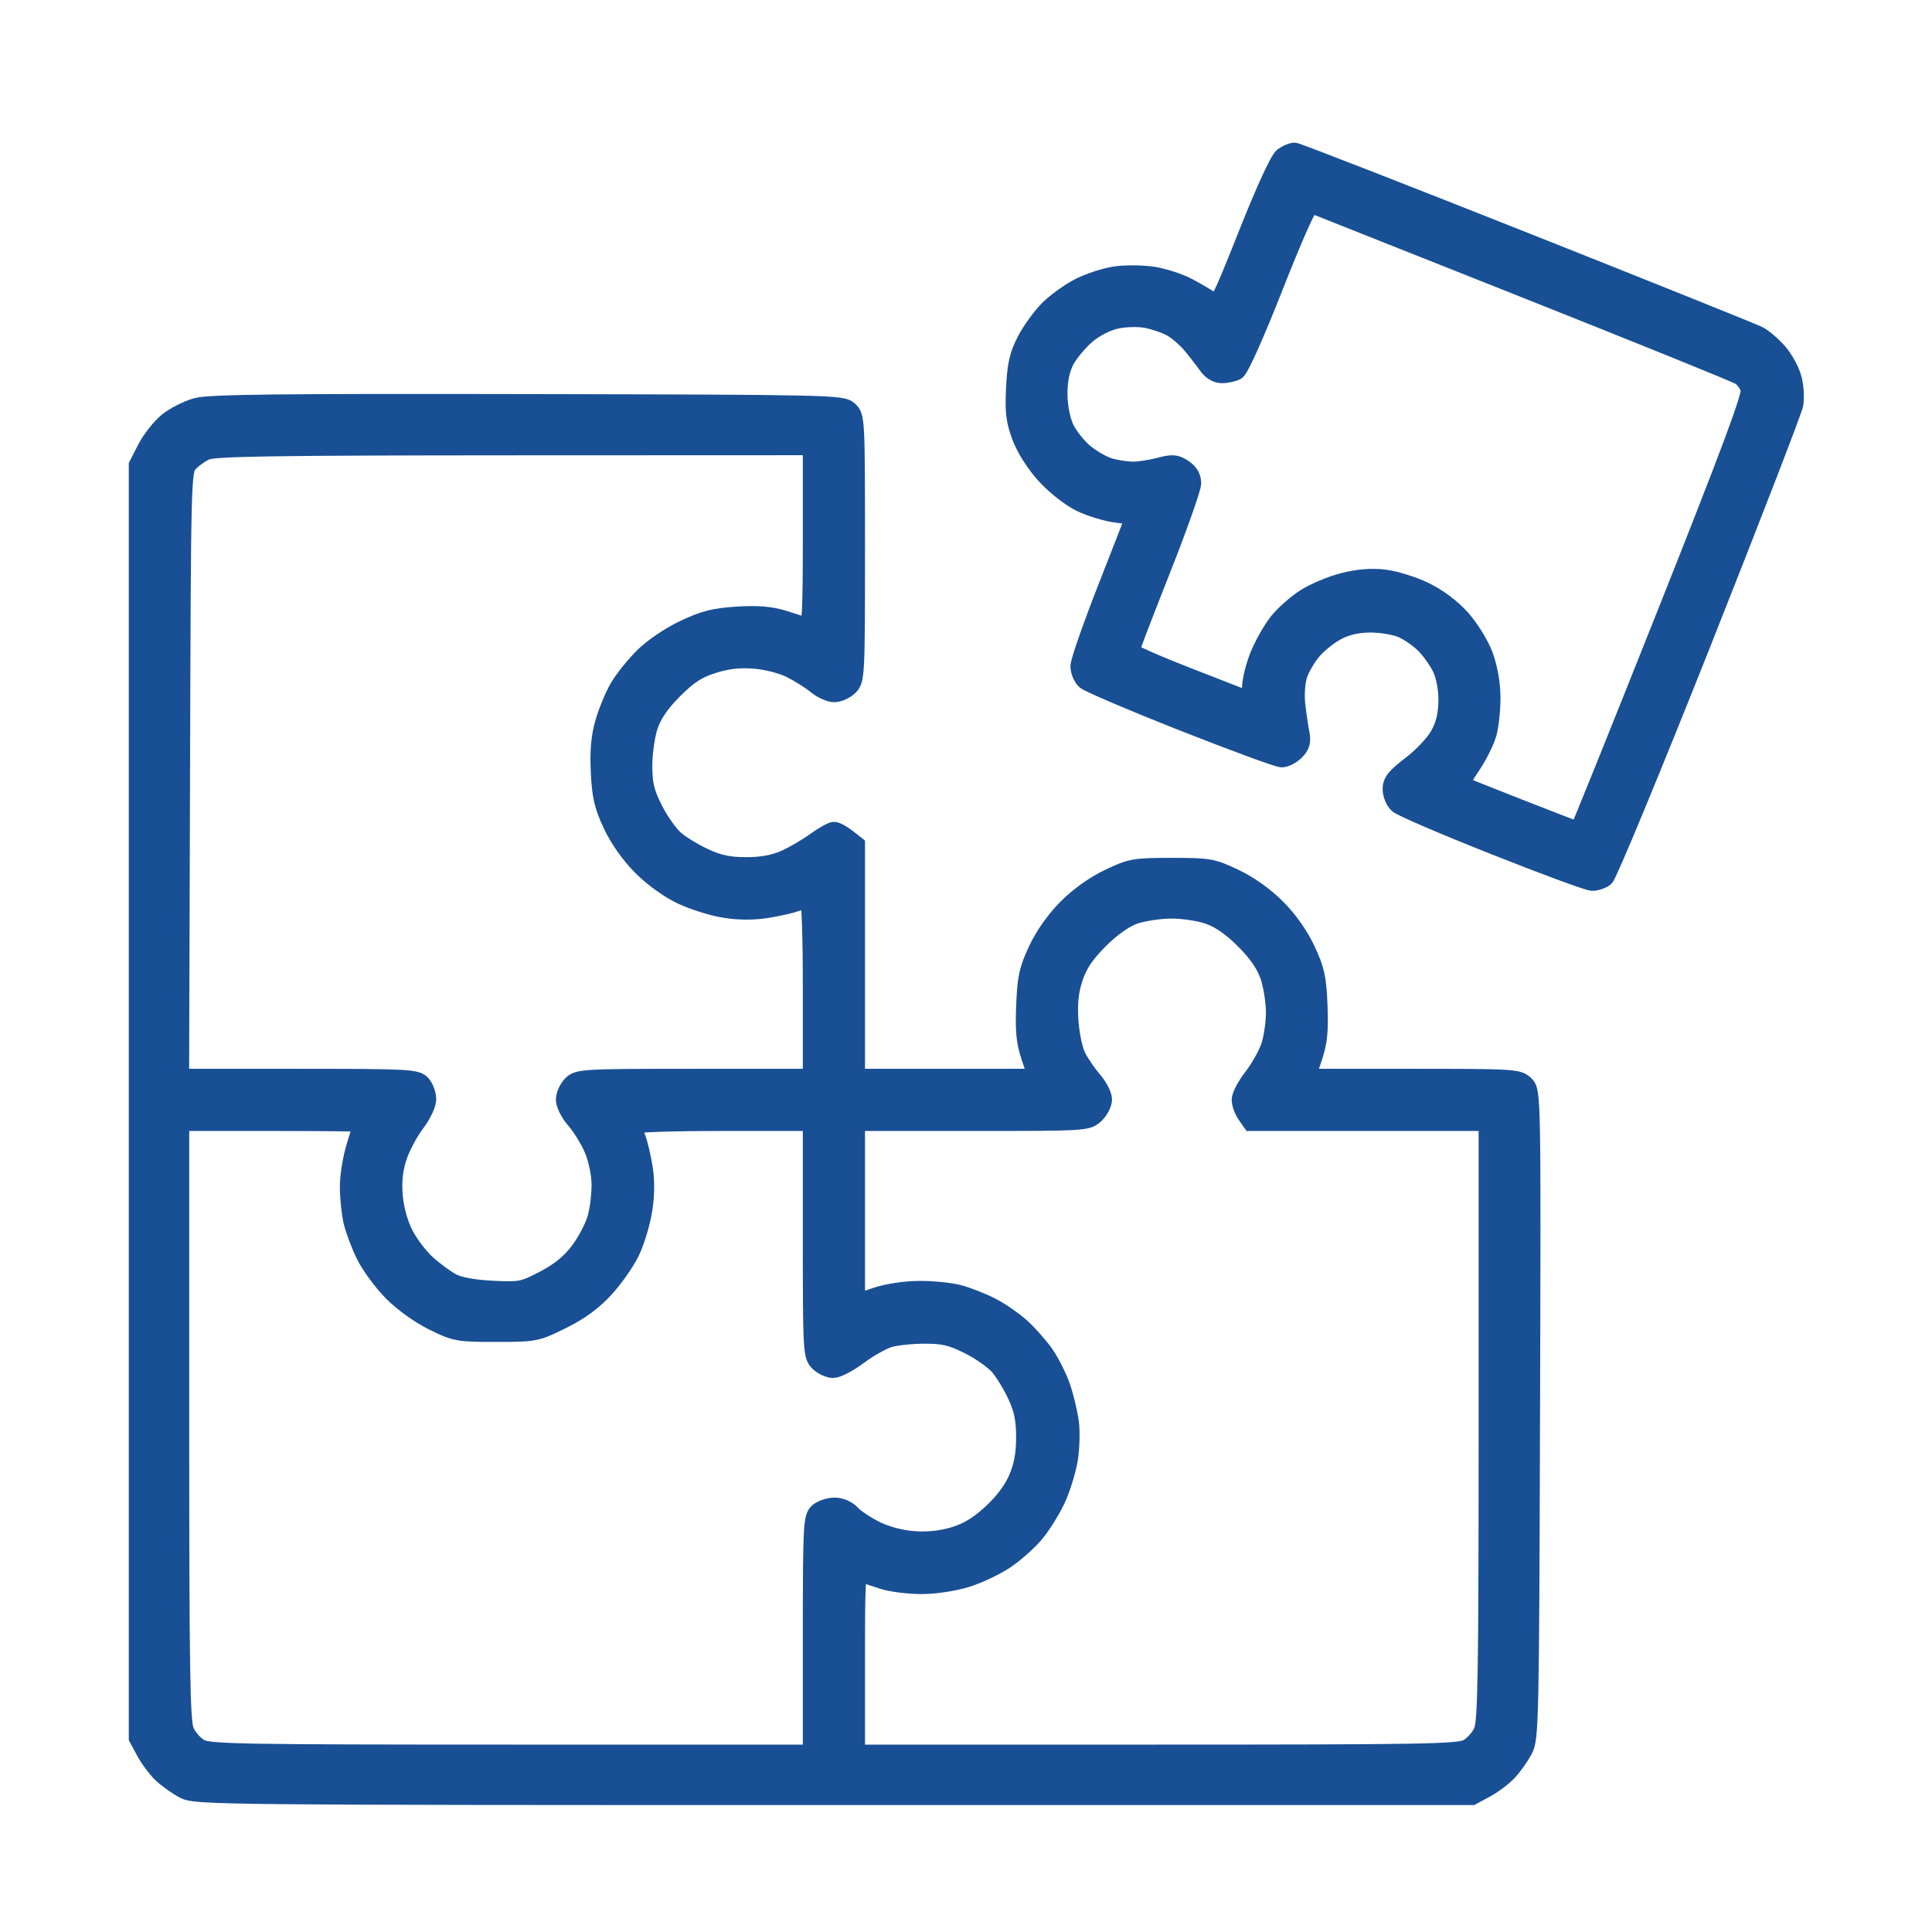
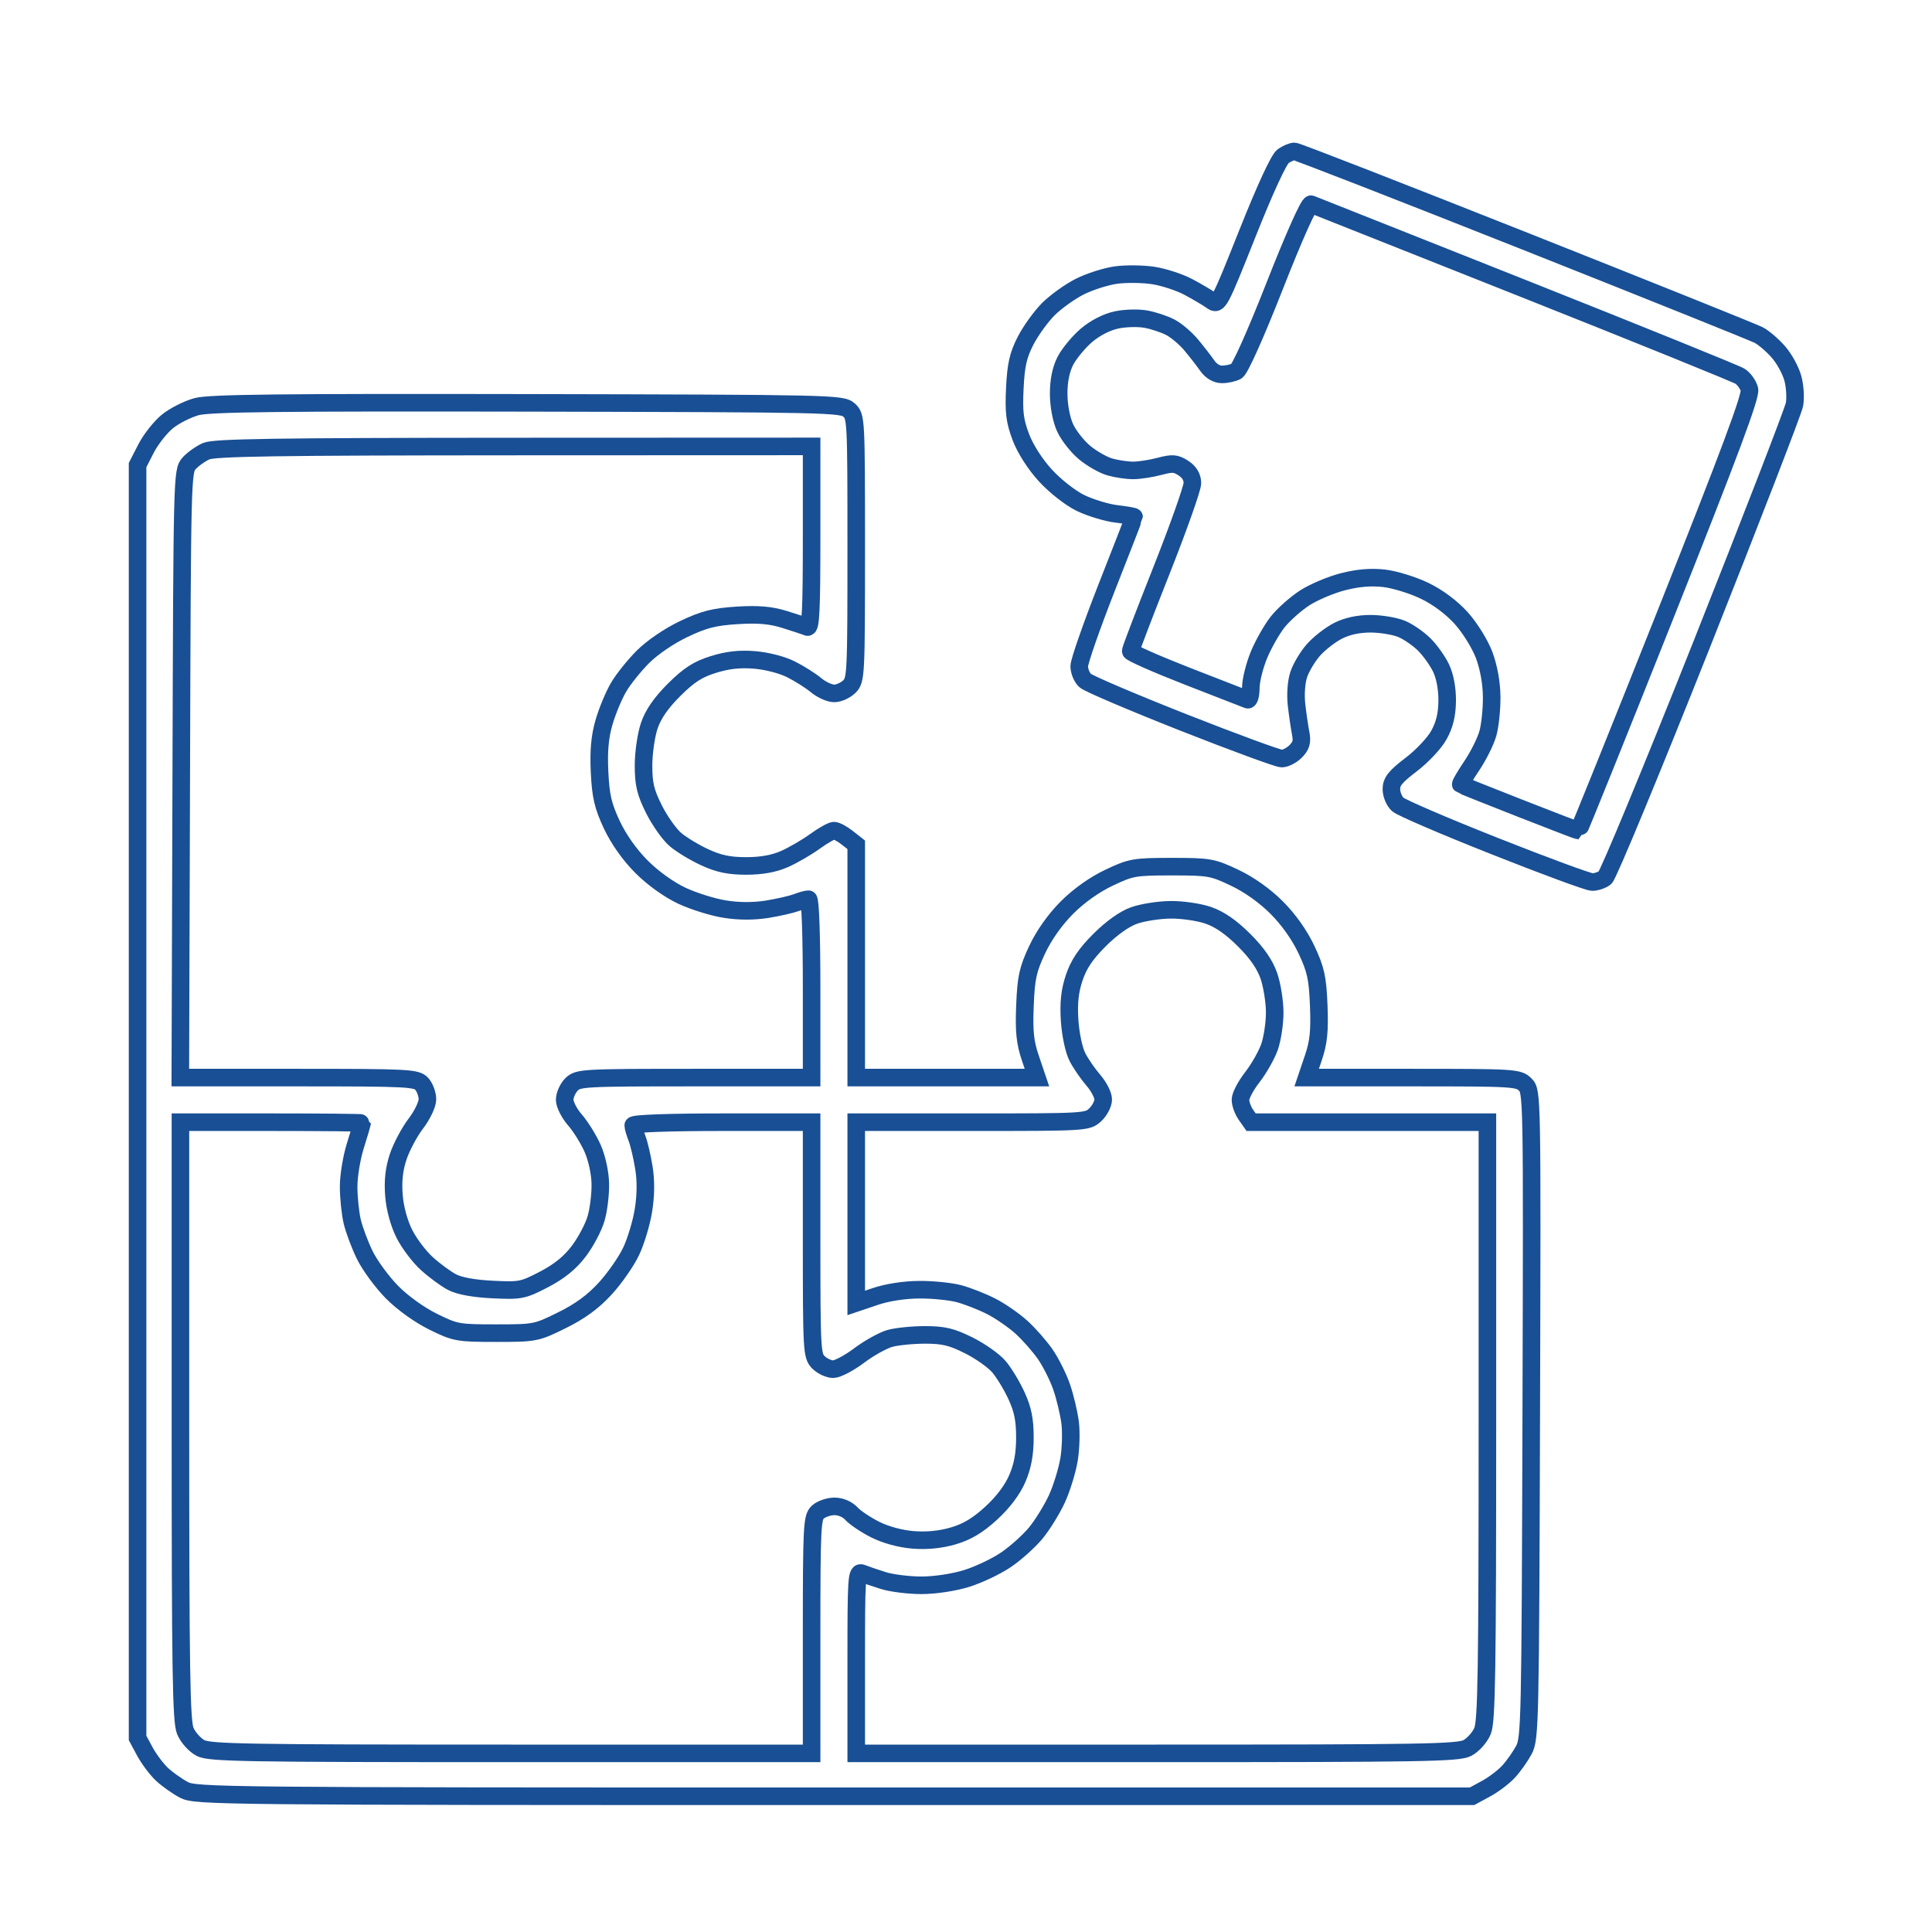
<svg xmlns="http://www.w3.org/2000/svg" width="33" height="33" viewBox="0 0 33 33" fill="none">
-   <path fill-rule="evenodd" clip-rule="evenodd" d="M14.502 7.004C14.623 7.114 14.625 7.153 14.625 9.363C14.625 11.531 14.621 11.614 14.508 11.727C14.443 11.791 14.327 11.844 14.249 11.844C14.171 11.844 14.032 11.781 13.941 11.705C13.85 11.629 13.658 11.507 13.513 11.434C13.363 11.357 13.098 11.289 12.89 11.272C12.635 11.251 12.427 11.274 12.185 11.35C11.92 11.432 11.767 11.531 11.515 11.782C11.292 12.004 11.157 12.199 11.09 12.396C11.036 12.555 10.992 12.861 10.992 13.075C10.992 13.393 11.025 13.532 11.171 13.824C11.27 14.021 11.435 14.254 11.538 14.341C11.64 14.428 11.867 14.565 12.042 14.645C12.278 14.754 12.457 14.791 12.746 14.791C13.007 14.791 13.221 14.752 13.4 14.673C13.547 14.608 13.781 14.472 13.92 14.371C14.06 14.27 14.206 14.188 14.245 14.188C14.284 14.188 14.386 14.242 14.471 14.309L14.625 14.43V16.418V18.406H16.169H17.712L17.598 18.069C17.508 17.803 17.489 17.616 17.507 17.176C17.526 16.7 17.556 16.561 17.715 16.222C17.832 15.973 18.022 15.705 18.225 15.502C18.425 15.301 18.698 15.107 18.945 14.991C19.32 14.813 19.379 14.803 20.016 14.803C20.652 14.803 20.711 14.813 21.086 14.991C21.333 15.107 21.606 15.301 21.806 15.502C22.01 15.705 22.199 15.973 22.316 16.222C22.475 16.561 22.506 16.7 22.525 17.176C22.542 17.616 22.523 17.803 22.433 18.069L22.319 18.406H24.126C25.863 18.406 25.938 18.411 26.052 18.525C26.17 18.643 26.171 18.689 26.155 24.165C26.139 29.422 26.134 29.695 26.029 29.891C25.969 30.003 25.851 30.171 25.766 30.262C25.681 30.354 25.506 30.486 25.377 30.555L25.143 30.682H14.244C3.723 30.682 3.339 30.678 3.141 30.572C3.028 30.512 2.861 30.394 2.769 30.309C2.678 30.224 2.546 30.049 2.476 29.92L2.35 29.686V18.815V7.944L2.496 7.659C2.577 7.502 2.741 7.295 2.86 7.198C2.98 7.101 3.204 6.988 3.358 6.946C3.58 6.886 4.768 6.873 9.008 6.881C14.198 6.892 14.383 6.896 14.502 7.004ZM3.229 7.916C3.293 7.844 3.425 7.75 3.521 7.707C3.663 7.645 4.693 7.629 8.78 7.627L13.863 7.625V9.183C13.863 10.406 13.848 10.734 13.79 10.71C13.75 10.693 13.573 10.634 13.398 10.58C13.161 10.507 12.953 10.489 12.592 10.511C12.198 10.536 12.024 10.58 11.68 10.744C11.434 10.86 11.141 11.06 10.984 11.217C10.835 11.366 10.646 11.601 10.565 11.74C10.484 11.878 10.372 12.147 10.317 12.337C10.245 12.585 10.224 12.823 10.241 13.187C10.261 13.599 10.299 13.764 10.45 14.087C10.567 14.336 10.756 14.603 10.959 14.806C11.155 15.002 11.427 15.197 11.65 15.301C11.852 15.395 12.182 15.498 12.384 15.529C12.621 15.567 12.873 15.567 13.101 15.531C13.294 15.5 13.52 15.448 13.603 15.417C13.686 15.385 13.778 15.359 13.809 15.359C13.841 15.359 13.863 15.977 13.863 16.883V18.406H11.871C9.957 18.406 9.874 18.411 9.762 18.523C9.697 18.588 9.645 18.706 9.645 18.785C9.645 18.864 9.724 19.02 9.821 19.13C9.918 19.241 10.053 19.459 10.122 19.614C10.196 19.782 10.25 20.03 10.254 20.221C10.257 20.399 10.225 20.666 10.181 20.814C10.138 20.963 10.006 21.213 9.887 21.37C9.737 21.569 9.554 21.717 9.291 21.854C8.931 22.041 8.888 22.049 8.414 22.026C8.096 22.011 7.846 21.965 7.722 21.9C7.615 21.844 7.422 21.702 7.293 21.585C7.163 21.468 6.99 21.24 6.908 21.077C6.816 20.895 6.747 20.643 6.729 20.422C6.709 20.172 6.731 19.97 6.801 19.759C6.857 19.592 6.992 19.337 7.101 19.194C7.213 19.048 7.301 18.864 7.301 18.777C7.301 18.691 7.257 18.572 7.204 18.513C7.113 18.414 6.97 18.406 5.093 18.406H3.08L3.096 13.227C3.111 8.142 3.113 8.045 3.229 7.916ZM18.78 16.058C18.985 15.853 19.207 15.695 19.371 15.637C19.516 15.586 19.795 15.542 19.991 15.54C20.186 15.537 20.476 15.579 20.635 15.633C20.831 15.7 21.028 15.836 21.25 16.058C21.473 16.28 21.608 16.477 21.675 16.674C21.729 16.832 21.773 17.113 21.773 17.296C21.773 17.48 21.733 17.744 21.684 17.884C21.634 18.024 21.503 18.255 21.391 18.399C21.279 18.542 21.188 18.716 21.188 18.784C21.188 18.852 21.229 18.966 21.279 19.038L21.37 19.168H23.388H25.406V24.267C25.406 28.542 25.393 29.399 25.323 29.566C25.277 29.677 25.161 29.806 25.062 29.858C24.905 29.939 24.297 29.949 19.755 29.949H14.625V28.39C14.625 26.928 14.631 26.834 14.727 26.874C14.784 26.897 14.946 26.953 15.088 26.997C15.23 27.042 15.524 27.078 15.741 27.078C15.97 27.078 16.293 27.029 16.509 26.962C16.713 26.899 17.017 26.755 17.183 26.642C17.349 26.53 17.578 26.323 17.694 26.183C17.809 26.042 17.971 25.779 18.054 25.599C18.136 25.418 18.229 25.116 18.26 24.929C18.291 24.741 18.299 24.456 18.278 24.295C18.257 24.134 18.193 23.864 18.135 23.695C18.078 23.527 17.952 23.275 17.856 23.135C17.76 22.996 17.575 22.785 17.445 22.668C17.314 22.55 17.081 22.389 16.926 22.311C16.771 22.232 16.527 22.137 16.384 22.098C16.24 22.059 15.935 22.028 15.706 22.029C15.454 22.03 15.158 22.075 14.957 22.143L14.625 22.255V20.712V19.168H16.599C18.545 19.168 18.575 19.166 18.708 19.041C18.783 18.971 18.844 18.853 18.844 18.779C18.844 18.705 18.768 18.558 18.676 18.452C18.584 18.346 18.461 18.168 18.403 18.055C18.343 17.939 18.286 17.669 18.27 17.432C18.251 17.129 18.272 16.929 18.348 16.701C18.424 16.473 18.543 16.295 18.78 16.058ZM3.165 29.566C3.096 29.399 3.082 28.542 3.082 24.267V19.168H4.635C5.489 19.168 6.187 19.175 6.187 19.183C6.186 19.191 6.134 19.364 6.07 19.569C6.006 19.773 5.954 20.089 5.955 20.272C5.955 20.454 5.983 20.719 6.015 20.86C6.048 21.002 6.145 21.262 6.231 21.438C6.318 21.615 6.526 21.898 6.694 22.069C6.874 22.252 7.162 22.459 7.397 22.575C7.78 22.764 7.824 22.771 8.474 22.771C9.14 22.771 9.161 22.767 9.598 22.551C9.909 22.398 10.133 22.233 10.338 22.009C10.5 21.832 10.699 21.546 10.78 21.374C10.862 21.202 10.957 20.885 10.991 20.671C11.032 20.414 11.034 20.165 10.998 19.944C10.968 19.759 10.915 19.533 10.88 19.442C10.845 19.352 10.816 19.253 10.816 19.223C10.816 19.19 11.434 19.168 12.34 19.168H13.863V21.16C13.863 23.074 13.868 23.157 13.98 23.27C14.045 23.334 14.158 23.387 14.231 23.387C14.304 23.387 14.504 23.282 14.674 23.154C14.844 23.026 15.081 22.895 15.2 22.861C15.319 22.828 15.59 22.801 15.802 22.801C16.116 22.801 16.255 22.834 16.547 22.98C16.744 23.078 16.977 23.243 17.064 23.346C17.151 23.449 17.286 23.672 17.364 23.843C17.471 24.075 17.506 24.253 17.506 24.552C17.506 24.836 17.468 25.041 17.376 25.255C17.294 25.447 17.131 25.663 16.927 25.849C16.7 26.057 16.515 26.167 16.28 26.235C16.064 26.298 15.83 26.321 15.595 26.302C15.378 26.285 15.124 26.215 14.946 26.125C14.786 26.044 14.604 25.922 14.543 25.854C14.476 25.78 14.36 25.73 14.254 25.73C14.157 25.73 14.029 25.774 13.97 25.827C13.871 25.918 13.863 26.062 13.863 27.937V29.949H8.733C4.191 29.949 3.583 29.939 3.426 29.858C3.327 29.806 3.212 29.677 3.165 29.566Z" fill="#194F94" />
-   <path fill-rule="evenodd" clip-rule="evenodd" d="M26.034 4.114C28.151 4.954 29.953 5.678 30.038 5.722C30.124 5.766 30.275 5.896 30.375 6.01C30.476 6.124 30.587 6.327 30.623 6.462C30.66 6.596 30.672 6.797 30.651 6.909C30.63 7.02 29.915 8.868 29.063 11.016C28.21 13.163 27.468 14.953 27.415 14.993C27.361 15.034 27.263 15.066 27.197 15.066C27.13 15.066 26.38 14.789 25.53 14.452C24.679 14.115 23.934 13.795 23.874 13.74C23.815 13.686 23.766 13.569 23.766 13.479C23.766 13.35 23.835 13.264 24.102 13.061C24.288 12.92 24.502 12.693 24.577 12.556C24.675 12.379 24.716 12.209 24.719 11.972C24.721 11.764 24.681 11.552 24.616 11.414C24.558 11.291 24.429 11.11 24.33 11.011C24.231 10.912 24.057 10.791 23.943 10.743C23.829 10.695 23.591 10.655 23.414 10.654C23.201 10.654 23.011 10.695 22.852 10.776C22.72 10.844 22.532 10.991 22.433 11.103C22.335 11.215 22.222 11.404 22.183 11.523C22.141 11.65 22.126 11.864 22.146 12.041C22.165 12.206 22.197 12.425 22.217 12.526C22.245 12.668 22.225 12.74 22.131 12.834C22.063 12.902 21.956 12.957 21.893 12.957C21.83 12.957 21.072 12.678 20.209 12.338C19.345 11.997 18.593 11.676 18.536 11.625C18.48 11.574 18.434 11.464 18.434 11.381C18.434 11.297 18.645 10.693 18.902 10.038C19.16 9.383 19.371 8.839 19.371 8.83C19.371 8.821 19.234 8.797 19.067 8.777C18.9 8.757 18.625 8.673 18.455 8.591C18.282 8.506 18.02 8.301 17.855 8.12C17.678 7.926 17.513 7.668 17.436 7.464C17.332 7.187 17.314 7.038 17.334 6.629C17.353 6.234 17.391 6.066 17.517 5.821C17.604 5.651 17.78 5.408 17.906 5.281C18.033 5.155 18.274 4.981 18.443 4.896C18.611 4.811 18.89 4.722 19.063 4.698C19.236 4.675 19.523 4.678 19.702 4.706C19.88 4.734 20.149 4.822 20.299 4.902C20.449 4.982 20.627 5.087 20.694 5.135C20.812 5.221 20.826 5.195 21.307 3.987C21.61 3.225 21.844 2.719 21.916 2.668C21.981 2.623 22.068 2.586 22.11 2.586C22.151 2.586 23.917 3.274 26.034 4.114ZM21.12 6.341C21.18 6.308 21.445 5.717 21.776 4.875C22.1 4.049 22.357 3.474 22.395 3.488C22.43 3.502 24.065 4.151 26.027 4.93C27.99 5.71 29.652 6.383 29.72 6.426C29.789 6.47 29.861 6.571 29.882 6.652C29.909 6.761 29.547 7.732 28.449 10.493C27.641 12.525 26.971 14.188 26.96 14.188C26.95 14.188 26.497 14.014 25.954 13.801C25.411 13.588 24.959 13.407 24.951 13.399C24.942 13.39 25.027 13.246 25.14 13.078C25.253 12.91 25.376 12.663 25.414 12.528C25.452 12.393 25.481 12.112 25.479 11.902C25.477 11.664 25.428 11.396 25.35 11.187C25.279 11 25.108 10.724 24.96 10.559C24.795 10.376 24.559 10.2 24.333 10.091C24.134 9.995 23.823 9.899 23.643 9.878C23.419 9.852 23.196 9.871 22.941 9.936C22.736 9.988 22.442 10.112 22.288 10.211C22.134 10.31 21.925 10.496 21.824 10.623C21.723 10.751 21.578 11.006 21.503 11.189C21.428 11.372 21.365 11.623 21.365 11.746C21.364 11.87 21.34 11.962 21.311 11.951C21.282 11.94 20.821 11.761 20.286 11.552C19.75 11.343 19.312 11.149 19.312 11.122C19.312 11.095 19.55 10.473 19.84 9.741C20.13 9.008 20.367 8.338 20.367 8.253C20.367 8.149 20.316 8.063 20.215 7.997C20.084 7.911 20.026 7.907 19.804 7.966C19.662 8.004 19.46 8.035 19.356 8.035C19.251 8.035 19.074 8.009 18.961 7.977C18.848 7.946 18.654 7.836 18.529 7.733C18.404 7.63 18.253 7.438 18.193 7.307C18.128 7.165 18.084 6.931 18.083 6.729C18.082 6.505 18.121 6.313 18.197 6.164C18.261 6.04 18.422 5.845 18.555 5.73C18.705 5.602 18.902 5.501 19.07 5.465C19.22 5.433 19.447 5.427 19.576 5.452C19.705 5.476 19.892 5.538 19.992 5.591C20.092 5.643 20.25 5.777 20.344 5.889C20.437 6 20.561 6.16 20.619 6.243C20.685 6.338 20.779 6.395 20.872 6.395C20.953 6.395 21.065 6.37 21.12 6.341Z" fill="#194F94" />
  <path fill-rule="evenodd" clip-rule="evenodd" d="M14.502 7.004C14.623 7.114 14.625 7.153 14.625 9.363C14.625 11.531 14.621 11.614 14.508 11.727C14.443 11.791 14.327 11.844 14.249 11.844C14.171 11.844 14.032 11.781 13.941 11.705C13.85 11.629 13.658 11.507 13.513 11.434C13.363 11.357 13.098 11.289 12.89 11.272C12.635 11.251 12.427 11.274 12.185 11.35C11.92 11.432 11.767 11.531 11.515 11.782C11.292 12.004 11.157 12.199 11.09 12.396C11.036 12.555 10.992 12.861 10.992 13.075C10.992 13.393 11.025 13.532 11.171 13.824C11.27 14.021 11.435 14.254 11.538 14.341C11.64 14.428 11.867 14.565 12.042 14.645C12.278 14.754 12.457 14.791 12.746 14.791C13.007 14.791 13.221 14.752 13.4 14.673C13.547 14.608 13.781 14.472 13.92 14.371C14.06 14.27 14.206 14.188 14.245 14.188C14.284 14.188 14.386 14.242 14.471 14.309L14.625 14.43V16.418V18.406H16.169H17.712L17.598 18.069C17.508 17.803 17.489 17.616 17.507 17.176C17.526 16.7 17.556 16.561 17.715 16.222C17.832 15.973 18.022 15.705 18.225 15.502C18.425 15.301 18.698 15.107 18.945 14.991C19.32 14.813 19.379 14.803 20.016 14.803C20.652 14.803 20.711 14.813 21.086 14.991C21.333 15.107 21.606 15.301 21.806 15.502C22.01 15.705 22.199 15.973 22.316 16.222C22.475 16.561 22.506 16.7 22.525 17.176C22.542 17.616 22.523 17.803 22.433 18.069L22.319 18.406H24.126C25.863 18.406 25.938 18.411 26.052 18.525C26.17 18.643 26.171 18.689 26.155 24.165C26.139 29.422 26.134 29.695 26.029 29.891C25.969 30.003 25.851 30.171 25.766 30.262C25.681 30.354 25.506 30.486 25.377 30.555L25.143 30.682H14.244C3.723 30.682 3.339 30.678 3.141 30.572C3.028 30.512 2.861 30.394 2.769 30.309C2.678 30.224 2.546 30.049 2.476 29.92L2.35 29.686V18.815V7.944L2.496 7.659C2.577 7.502 2.741 7.295 2.86 7.198C2.98 7.101 3.204 6.988 3.358 6.946C3.58 6.886 4.768 6.873 9.008 6.881C14.198 6.892 14.383 6.896 14.502 7.004ZM3.229 7.916C3.293 7.844 3.425 7.75 3.521 7.707C3.663 7.645 4.693 7.629 8.78 7.627L13.863 7.625V9.183C13.863 10.406 13.848 10.734 13.79 10.71C13.75 10.693 13.573 10.634 13.398 10.58C13.161 10.507 12.953 10.489 12.592 10.511C12.198 10.536 12.024 10.58 11.68 10.744C11.434 10.86 11.141 11.06 10.984 11.217C10.835 11.366 10.646 11.601 10.565 11.74C10.484 11.878 10.372 12.147 10.317 12.337C10.245 12.585 10.224 12.823 10.241 13.187C10.261 13.599 10.299 13.764 10.45 14.087C10.567 14.336 10.756 14.603 10.959 14.806C11.155 15.002 11.427 15.197 11.65 15.301C11.852 15.395 12.182 15.498 12.384 15.529C12.621 15.567 12.873 15.567 13.101 15.531C13.294 15.5 13.52 15.448 13.603 15.417C13.686 15.385 13.778 15.359 13.809 15.359C13.841 15.359 13.863 15.977 13.863 16.883V18.406H11.871C9.957 18.406 9.874 18.411 9.762 18.523C9.697 18.588 9.645 18.706 9.645 18.785C9.645 18.864 9.724 19.02 9.821 19.13C9.918 19.241 10.053 19.459 10.122 19.614C10.196 19.782 10.25 20.03 10.254 20.221C10.257 20.399 10.225 20.666 10.181 20.814C10.138 20.963 10.006 21.213 9.887 21.37C9.737 21.569 9.554 21.717 9.291 21.854C8.931 22.041 8.888 22.049 8.414 22.026C8.096 22.011 7.846 21.965 7.722 21.9C7.615 21.844 7.422 21.702 7.293 21.585C7.163 21.468 6.99 21.24 6.908 21.077C6.816 20.895 6.747 20.643 6.729 20.422C6.709 20.172 6.731 19.97 6.801 19.759C6.857 19.592 6.992 19.337 7.101 19.194C7.213 19.048 7.301 18.864 7.301 18.777C7.301 18.691 7.257 18.572 7.204 18.513C7.113 18.414 6.97 18.406 5.093 18.406H3.08L3.096 13.227C3.111 8.142 3.113 8.045 3.229 7.916ZM18.78 16.058C18.985 15.853 19.207 15.695 19.371 15.637C19.516 15.586 19.795 15.542 19.991 15.54C20.186 15.537 20.476 15.579 20.635 15.633C20.831 15.7 21.028 15.836 21.25 16.058C21.473 16.28 21.608 16.477 21.675 16.674C21.729 16.832 21.773 17.113 21.773 17.296C21.773 17.48 21.733 17.744 21.684 17.884C21.634 18.024 21.503 18.255 21.391 18.399C21.279 18.542 21.188 18.716 21.188 18.784C21.188 18.852 21.229 18.966 21.279 19.038L21.37 19.168H23.388H25.406V24.267C25.406 28.542 25.393 29.399 25.323 29.566C25.277 29.677 25.161 29.806 25.062 29.858C24.905 29.939 24.297 29.949 19.755 29.949H14.625V28.39C14.625 26.928 14.631 26.834 14.727 26.874C14.784 26.897 14.946 26.953 15.088 26.997C15.23 27.042 15.524 27.078 15.741 27.078C15.97 27.078 16.293 27.029 16.509 26.962C16.713 26.899 17.017 26.755 17.183 26.642C17.349 26.53 17.578 26.323 17.694 26.183C17.809 26.042 17.971 25.779 18.054 25.599C18.136 25.418 18.229 25.116 18.26 24.929C18.291 24.741 18.299 24.456 18.278 24.295C18.257 24.134 18.193 23.864 18.135 23.695C18.078 23.527 17.952 23.275 17.856 23.135C17.76 22.996 17.575 22.785 17.445 22.668C17.314 22.55 17.081 22.389 16.926 22.311C16.771 22.232 16.527 22.137 16.384 22.098C16.24 22.059 15.935 22.028 15.706 22.029C15.454 22.03 15.158 22.075 14.957 22.143L14.625 22.255V20.712V19.168H16.599C18.545 19.168 18.575 19.166 18.708 19.041C18.783 18.971 18.844 18.853 18.844 18.779C18.844 18.705 18.768 18.558 18.676 18.452C18.584 18.346 18.461 18.168 18.403 18.055C18.343 17.939 18.286 17.669 18.27 17.432C18.251 17.129 18.272 16.929 18.348 16.701C18.424 16.473 18.543 16.295 18.78 16.058ZM3.165 29.566C3.096 29.399 3.082 28.542 3.082 24.267V19.168H4.635C5.489 19.168 6.187 19.175 6.187 19.183C6.186 19.191 6.134 19.364 6.07 19.569C6.006 19.773 5.954 20.089 5.955 20.272C5.955 20.454 5.983 20.719 6.015 20.86C6.048 21.002 6.145 21.262 6.231 21.438C6.318 21.615 6.526 21.898 6.694 22.069C6.874 22.252 7.162 22.459 7.397 22.575C7.78 22.764 7.824 22.771 8.474 22.771C9.14 22.771 9.161 22.767 9.598 22.551C9.909 22.398 10.133 22.233 10.338 22.009C10.5 21.832 10.699 21.546 10.78 21.374C10.862 21.202 10.957 20.885 10.991 20.671C11.032 20.414 11.034 20.165 10.998 19.944C10.968 19.759 10.915 19.533 10.88 19.442C10.845 19.352 10.816 19.253 10.816 19.223C10.816 19.19 11.434 19.168 12.34 19.168H13.863V21.16C13.863 23.074 13.868 23.157 13.98 23.27C14.045 23.334 14.158 23.387 14.231 23.387C14.304 23.387 14.504 23.282 14.674 23.154C14.844 23.026 15.081 22.895 15.2 22.861C15.319 22.828 15.59 22.801 15.802 22.801C16.116 22.801 16.255 22.834 16.547 22.98C16.744 23.078 16.977 23.243 17.064 23.346C17.151 23.449 17.286 23.672 17.364 23.843C17.471 24.075 17.506 24.253 17.506 24.552C17.506 24.836 17.468 25.041 17.376 25.255C17.294 25.447 17.131 25.663 16.927 25.849C16.7 26.057 16.515 26.167 16.28 26.235C16.064 26.298 15.83 26.321 15.595 26.302C15.378 26.285 15.124 26.215 14.946 26.125C14.786 26.044 14.604 25.922 14.543 25.854C14.476 25.78 14.36 25.73 14.254 25.73C14.157 25.73 14.029 25.774 13.97 25.827C13.871 25.918 13.863 26.062 13.863 27.937V29.949H8.733C4.191 29.949 3.583 29.939 3.426 29.858C3.327 29.806 3.212 29.677 3.165 29.566Z" stroke="#194F94" stroke-width="0.3" />
  <path fill-rule="evenodd" clip-rule="evenodd" d="M26.034 4.114C28.151 4.954 29.953 5.678 30.038 5.722C30.124 5.766 30.275 5.896 30.375 6.01C30.476 6.124 30.587 6.327 30.623 6.462C30.66 6.596 30.672 6.797 30.651 6.909C30.63 7.02 29.915 8.868 29.063 11.016C28.21 13.163 27.468 14.953 27.415 14.993C27.361 15.034 27.263 15.066 27.197 15.066C27.13 15.066 26.38 14.789 25.53 14.452C24.679 14.115 23.934 13.795 23.874 13.74C23.815 13.686 23.766 13.569 23.766 13.479C23.766 13.35 23.835 13.264 24.102 13.061C24.288 12.92 24.502 12.693 24.577 12.556C24.675 12.379 24.716 12.209 24.719 11.972C24.721 11.764 24.681 11.552 24.616 11.414C24.558 11.291 24.429 11.11 24.33 11.011C24.231 10.912 24.057 10.791 23.943 10.743C23.829 10.695 23.591 10.655 23.414 10.654C23.201 10.654 23.011 10.695 22.852 10.776C22.72 10.844 22.532 10.991 22.433 11.103C22.335 11.215 22.222 11.404 22.183 11.523C22.141 11.65 22.126 11.864 22.146 12.041C22.165 12.206 22.197 12.425 22.217 12.526C22.245 12.668 22.225 12.74 22.131 12.834C22.063 12.902 21.956 12.957 21.893 12.957C21.83 12.957 21.072 12.678 20.209 12.338C19.345 11.997 18.593 11.676 18.536 11.625C18.48 11.574 18.434 11.464 18.434 11.381C18.434 11.297 18.645 10.693 18.902 10.038C19.16 9.383 19.371 8.839 19.371 8.83C19.371 8.821 19.234 8.797 19.067 8.777C18.9 8.757 18.625 8.673 18.455 8.591C18.282 8.506 18.02 8.301 17.855 8.12C17.678 7.926 17.513 7.668 17.436 7.464C17.332 7.187 17.314 7.038 17.334 6.629C17.353 6.234 17.391 6.066 17.517 5.821C17.604 5.651 17.78 5.408 17.906 5.281C18.033 5.155 18.274 4.981 18.443 4.896C18.611 4.811 18.89 4.722 19.063 4.698C19.236 4.675 19.523 4.678 19.702 4.706C19.88 4.734 20.149 4.822 20.299 4.902C20.449 4.982 20.627 5.087 20.694 5.135C20.812 5.221 20.826 5.195 21.307 3.987C21.61 3.225 21.844 2.719 21.916 2.668C21.981 2.623 22.068 2.586 22.11 2.586C22.151 2.586 23.917 3.274 26.034 4.114ZM21.12 6.341C21.18 6.308 21.445 5.717 21.776 4.875C22.1 4.049 22.357 3.474 22.395 3.488C22.43 3.502 24.065 4.151 26.027 4.93C27.99 5.71 29.652 6.383 29.72 6.426C29.789 6.47 29.861 6.571 29.882 6.652C29.909 6.761 29.547 7.732 28.449 10.493C27.641 12.525 26.971 14.188 26.96 14.188C26.95 14.188 26.497 14.014 25.954 13.801C25.411 13.588 24.959 13.407 24.951 13.399C24.942 13.39 25.027 13.246 25.14 13.078C25.253 12.91 25.376 12.663 25.414 12.528C25.452 12.393 25.481 12.112 25.479 11.902C25.477 11.664 25.428 11.396 25.35 11.187C25.279 11 25.108 10.724 24.96 10.559C24.795 10.376 24.559 10.2 24.333 10.091C24.134 9.995 23.823 9.899 23.643 9.878C23.419 9.852 23.196 9.871 22.941 9.936C22.736 9.988 22.442 10.112 22.288 10.211C22.134 10.31 21.925 10.496 21.824 10.623C21.723 10.751 21.578 11.006 21.503 11.189C21.428 11.372 21.365 11.623 21.365 11.746C21.364 11.87 21.34 11.962 21.311 11.951C21.282 11.94 20.821 11.761 20.286 11.552C19.75 11.343 19.312 11.149 19.312 11.122C19.312 11.095 19.55 10.473 19.84 9.741C20.13 9.008 20.367 8.338 20.367 8.253C20.367 8.149 20.316 8.063 20.215 7.997C20.084 7.911 20.026 7.907 19.804 7.966C19.662 8.004 19.46 8.035 19.356 8.035C19.251 8.035 19.074 8.009 18.961 7.977C18.848 7.946 18.654 7.836 18.529 7.733C18.404 7.63 18.253 7.438 18.193 7.307C18.128 7.165 18.084 6.931 18.083 6.729C18.082 6.505 18.121 6.313 18.197 6.164C18.261 6.04 18.422 5.845 18.555 5.73C18.705 5.602 18.902 5.501 19.07 5.465C19.22 5.433 19.447 5.427 19.576 5.452C19.705 5.476 19.892 5.538 19.992 5.591C20.092 5.643 20.25 5.777 20.344 5.889C20.437 6 20.561 6.16 20.619 6.243C20.685 6.338 20.779 6.395 20.872 6.395C20.953 6.395 21.065 6.37 21.12 6.341Z" stroke="#194F94" stroke-width="0.3" />
</svg>